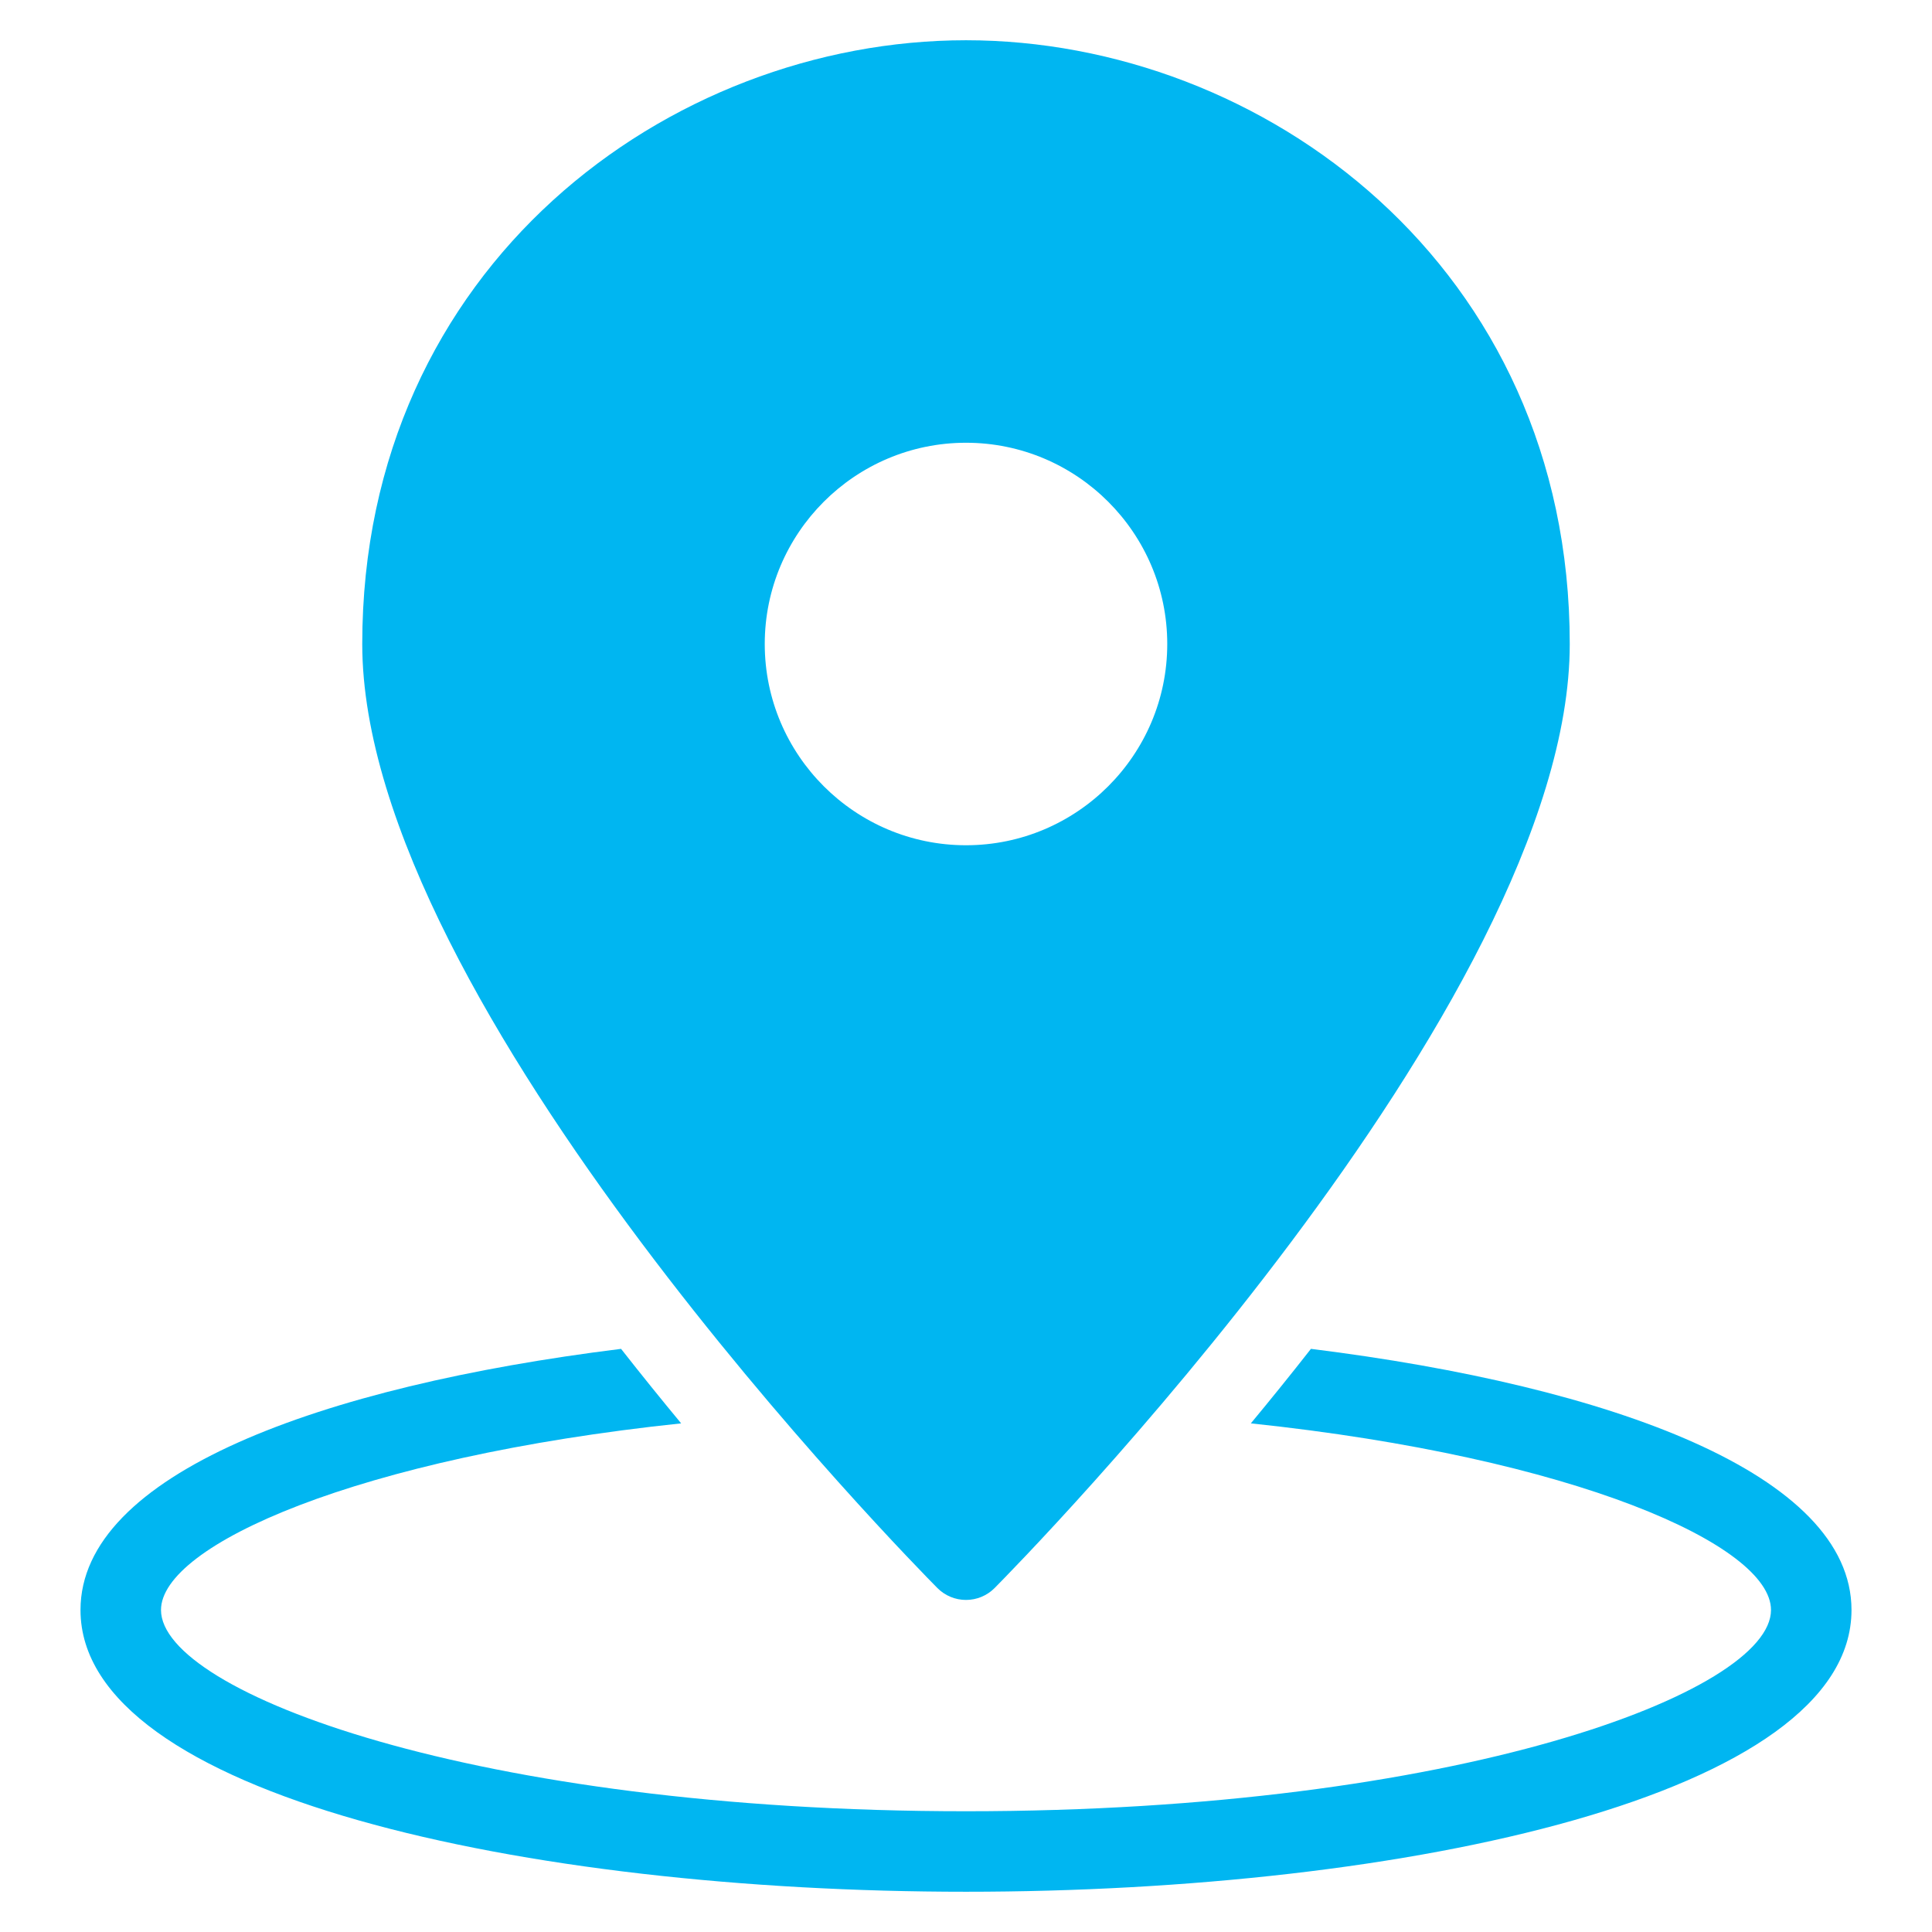
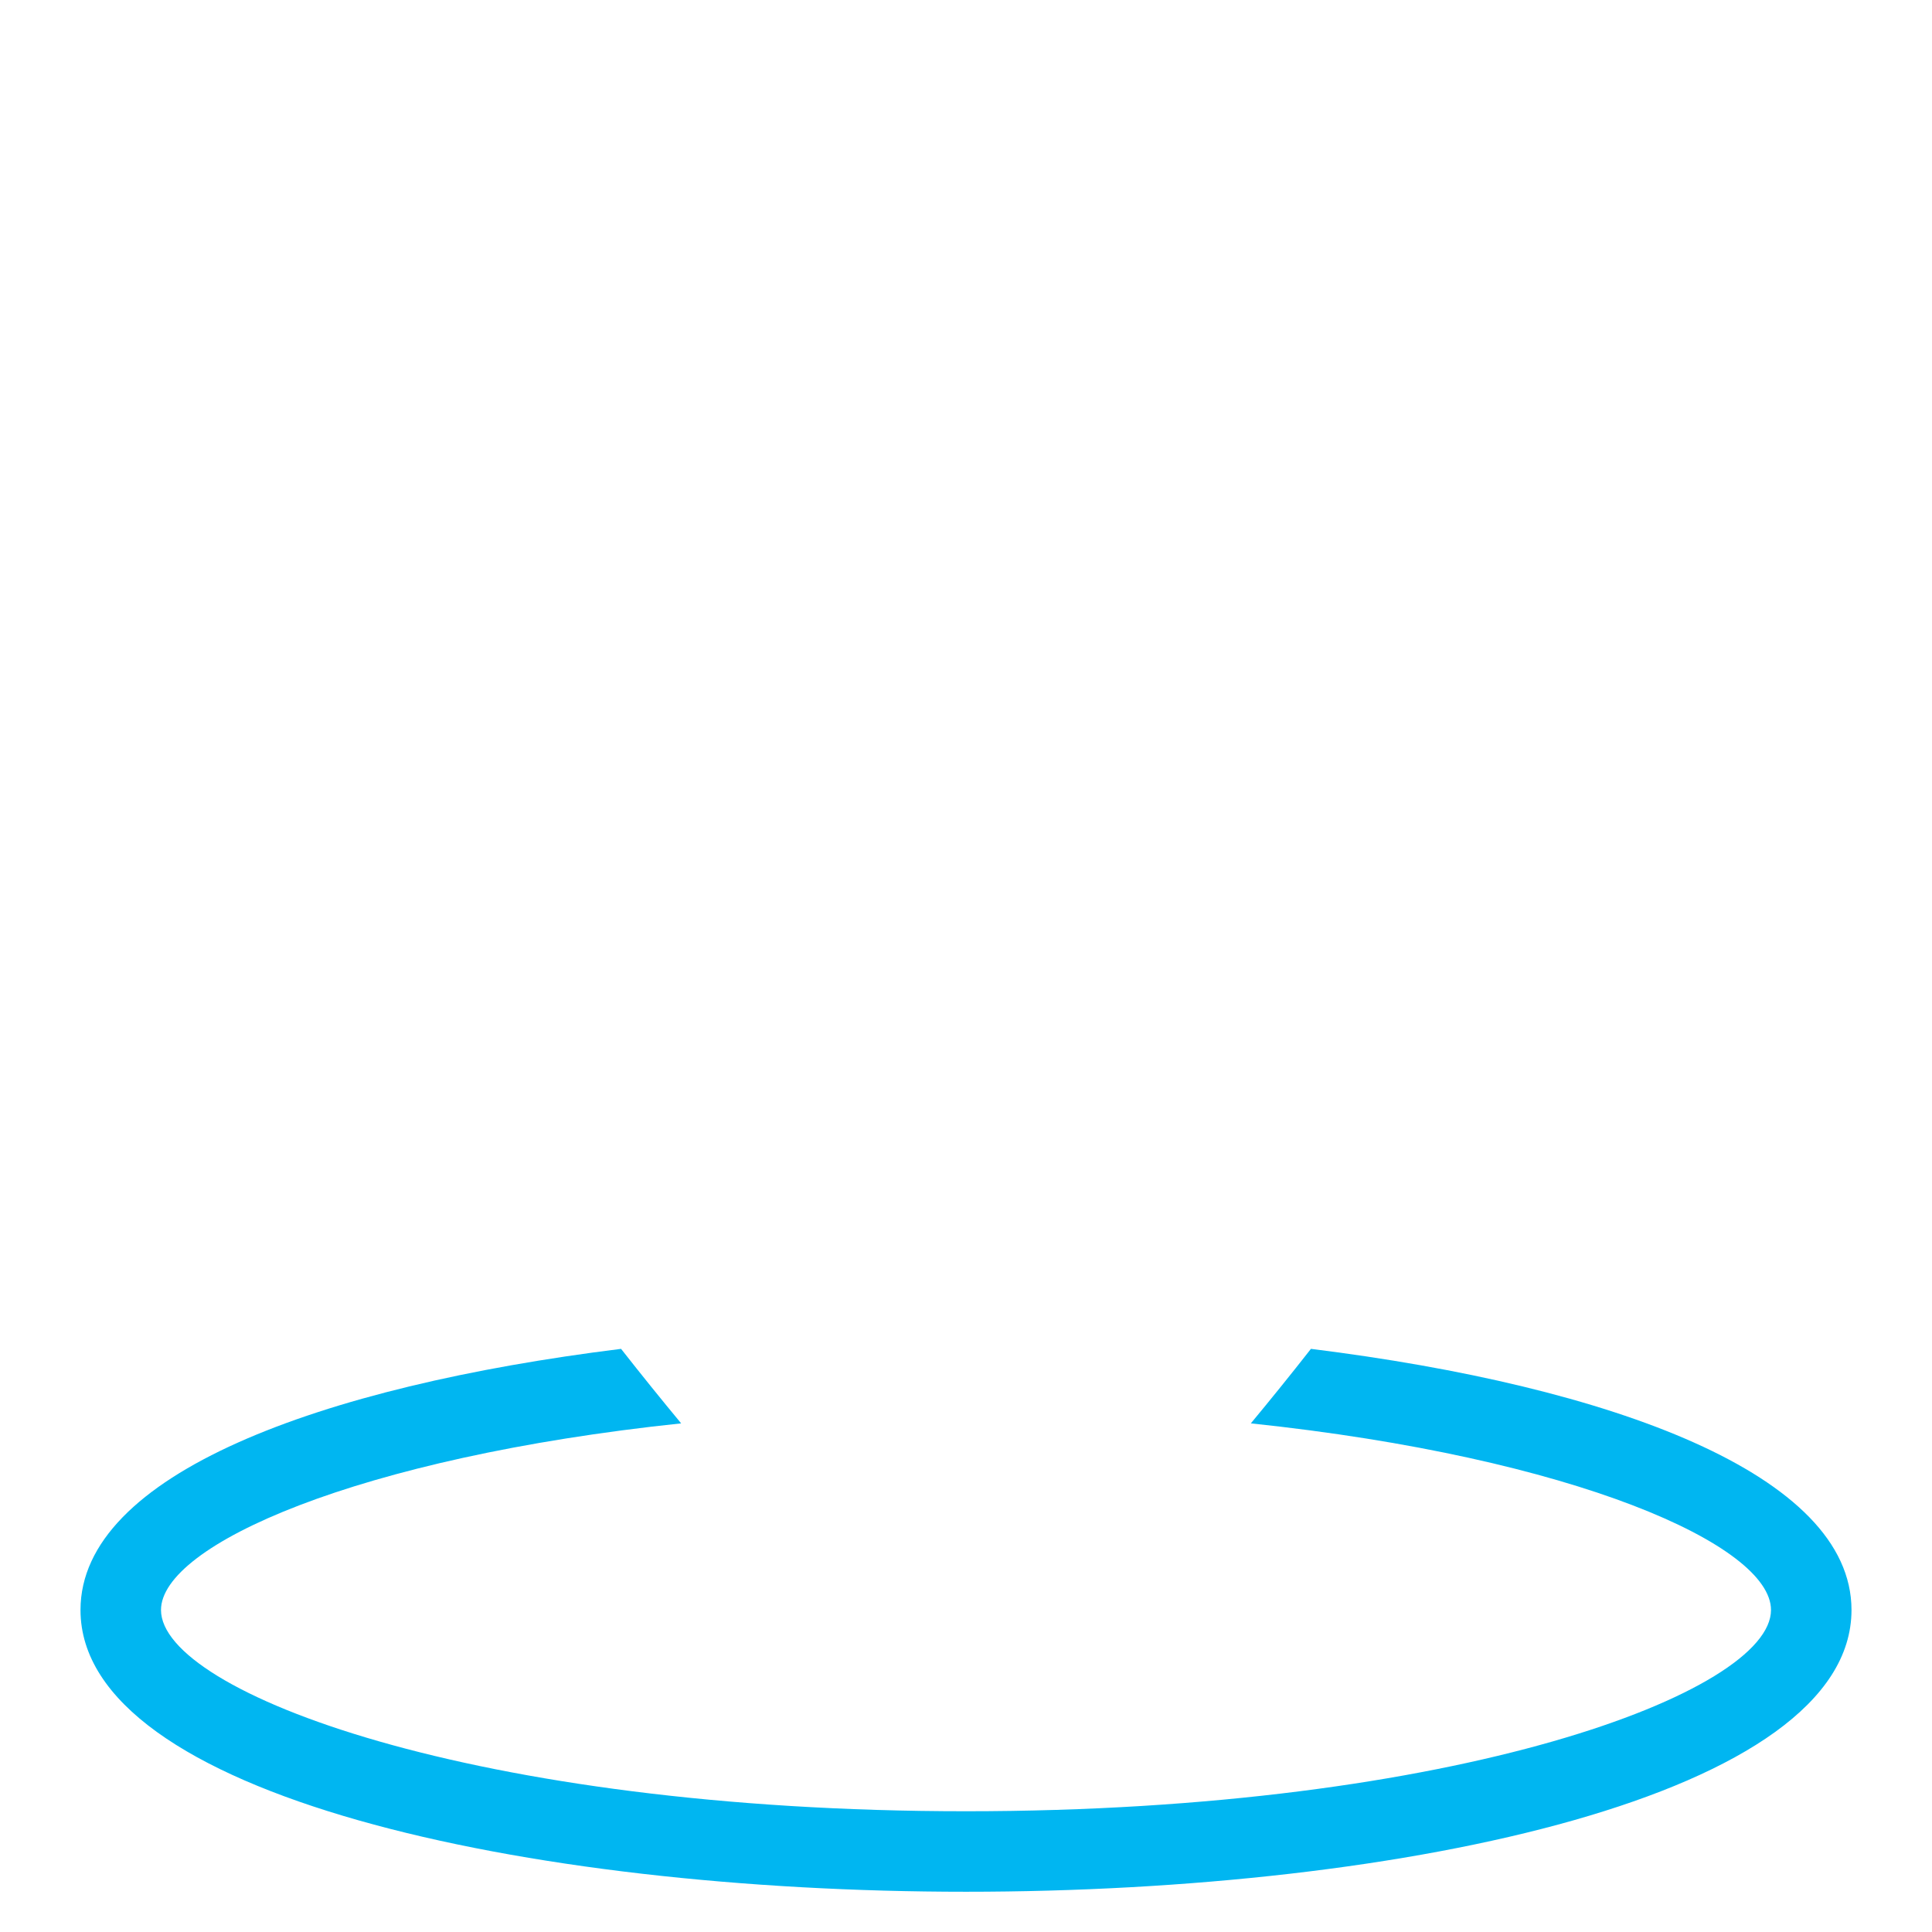
<svg xmlns="http://www.w3.org/2000/svg" viewBox="0 0 48 48">
  <title>messaging 6</title>
  <g stroke-linecap="square" stroke-width="2" fill="#00b6f1" stroke-linejoin="miter" class="nc-icon-wrapper">
    <path data-color="color-2" d="M32.57,33.512c-0.507,0.647-1.007,1.265-1.493,1.851C39.13,36.212,44,38.391,44,40 c0,2.039-7.791,5-20,5S4,42.039,4,40c0-1.609,4.87-3.788,12.923-4.637c-0.486-0.586-0.986-1.205-1.493-1.851 C7.949,34.442,2,36.631,2,40c0,4.596,11.067,7,22,7s22-2.404,22-7C46,36.631,40.051,34.442,32.57,33.512z" />
-     <path fill="#00b6f1" d="M24,1C16.627,1,9,6.611,9,16c0,8.95,13.707,22.866,14.29,23.455c0.188,0.189,0.443,0.295,0.71,0.295 s0.522-0.106,0.71-0.295C25.293,38.866,39,24.95,39,16C39,6.611,31.373,1,24,1z M24,21c-2.757,0-5-2.243-5-5s2.243-5,5-5 s5,2.243,5,5S26.757,21,24,21z" />
  </g>
</svg>